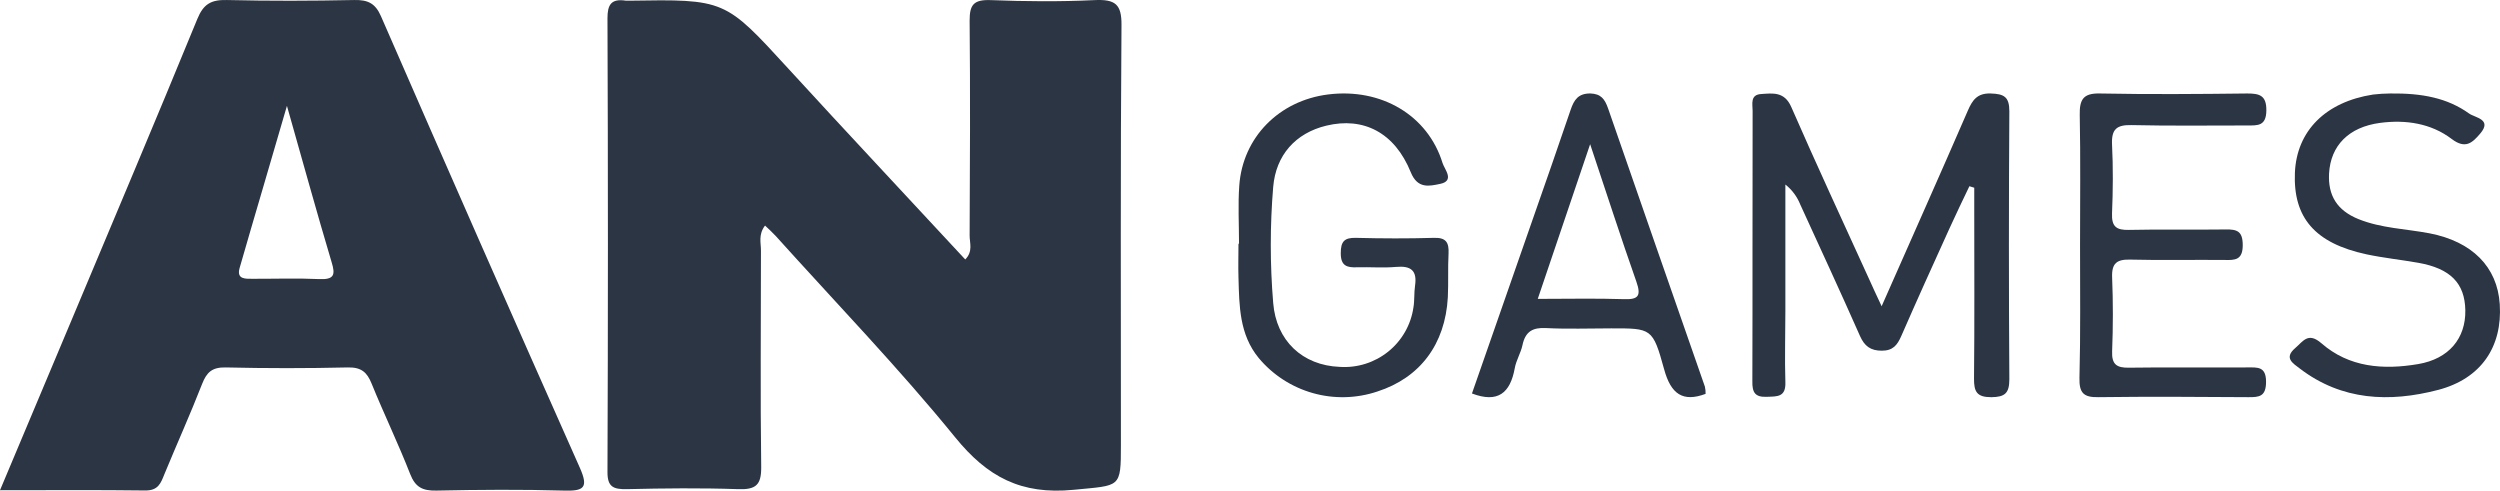
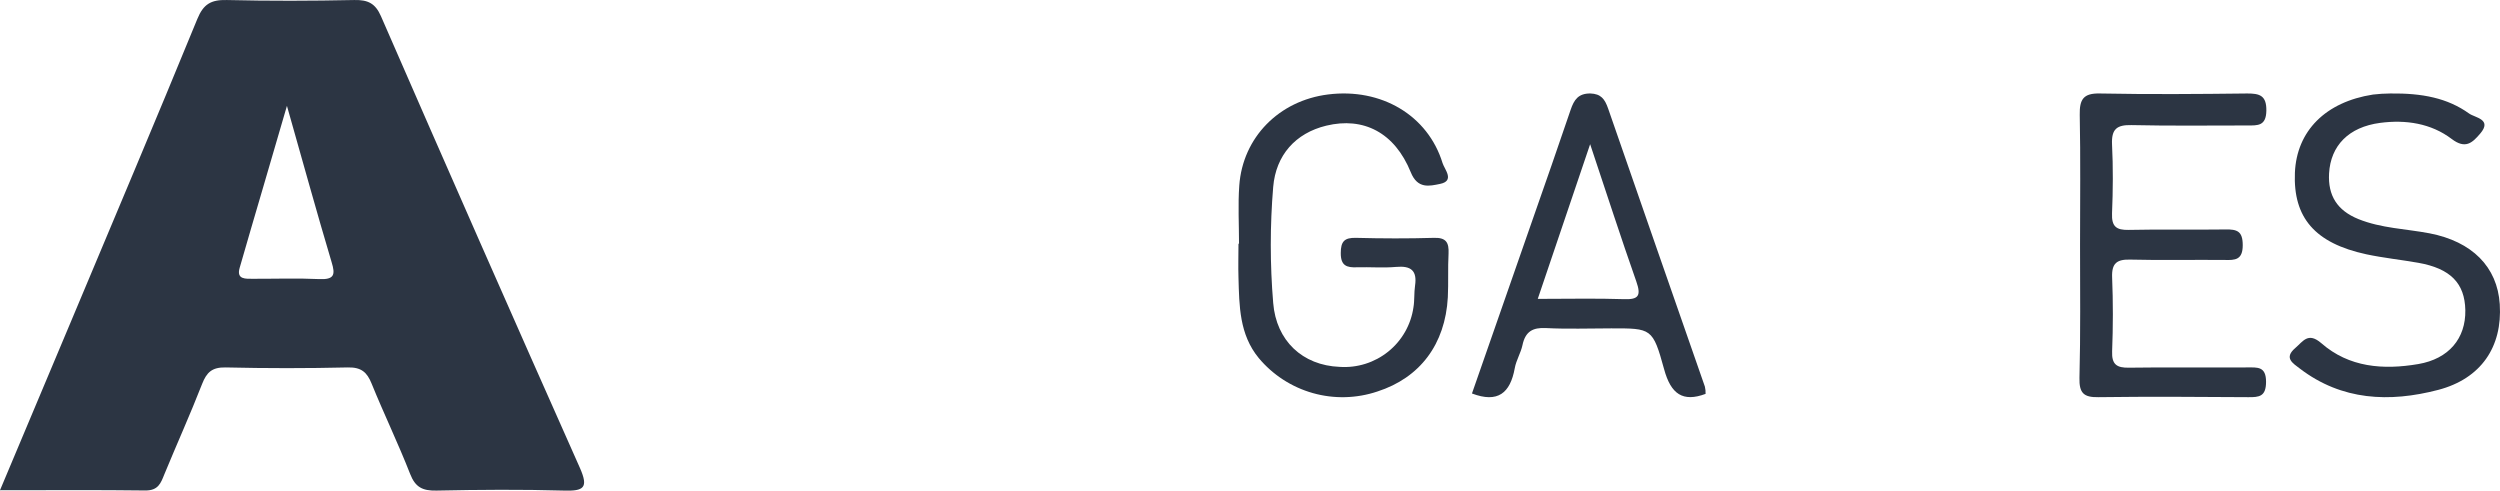
<svg xmlns="http://www.w3.org/2000/svg" width="107" height="21" viewBox="0 0 107 21" fill="none">
-   <path d="M32.743 9.654C32.451 10.039 32.569 10.392 32.569 10.72C32.569 13.818 32.538 16.916 32.58 20.014C32.58 20.75 32.358 20.963 31.59 20.936C30.006 20.881 28.418 20.898 26.833 20.936C26.244 20.948 25.998 20.833 26 20.206C26.025 13.732 26.025 7.257 26 0.783C26 0.202 26.155 -0.07 26.795 0.03C26.832 0.032 26.869 0.032 26.906 0.03C31.038 -0.037 31.025 -0.026 33.731 2.927C36.234 5.662 38.772 8.362 41.312 11.105C41.655 10.76 41.498 10.398 41.5 10.078C41.516 7.016 41.529 3.952 41.5 0.881C41.5 0.214 41.662 -0.024 42.406 0.005C43.879 0.062 45.358 0.076 46.835 0.005C47.741 -0.039 48.007 0.185 48 1.075C47.953 7.062 47.975 13.049 47.975 19.035C47.975 20.917 47.958 20.764 45.956 20.963C43.69 21.186 42.251 20.4 40.887 18.724C38.466 15.747 35.778 12.963 33.2 10.099C33.058 9.945 32.907 9.809 32.743 9.654Z" fill="#2C3543" />
-   <path d="M80.534 13.107C81.811 10.212 83.034 7.477 84.223 4.736C84.419 4.283 84.625 3.984 85.198 4.001C85.771 4.018 86.002 4.14 86 4.767C85.975 8.586 85.975 12.406 86 16.227C86 16.832 85.812 16.992 85.229 17C84.604 17 84.484 16.764 84.488 16.2C84.513 13.816 84.498 11.433 84.498 9.041V8.035L84.29 7.97C84.002 8.576 83.707 9.18 83.43 9.793C82.738 11.317 82.046 12.844 81.376 14.379C81.205 14.768 81.022 15.01 80.542 15.01C80.063 15.01 79.801 14.817 79.607 14.379C78.774 12.496 77.909 10.627 77.051 8.753C76.917 8.416 76.697 8.121 76.414 7.898V13.303C76.414 14.318 76.382 15.337 76.414 16.352C76.439 16.996 76.076 16.968 75.626 16.983C75.108 17.008 74.991 16.79 75.001 16.309C75.014 12.454 75.001 8.599 75.012 4.744C75.012 4.453 74.897 4.053 75.381 4.024C75.864 3.994 76.372 3.906 76.666 4.578C77.741 7.041 78.874 9.477 79.988 11.924C80.142 12.275 80.305 12.616 80.534 13.107Z" fill="#2C3543" />
  <path d="M53.03 10.433C53.03 9.602 52.982 8.771 53.041 7.941C53.189 5.876 54.745 4.306 56.841 4.043C59.116 3.756 61.114 4.934 61.742 6.981C61.825 7.249 62.279 7.741 61.631 7.872C61.185 7.962 60.673 8.099 60.381 7.372C59.691 5.671 58.358 4.994 56.766 5.378C55.445 5.698 54.608 6.641 54.493 7.999C54.355 9.652 54.355 11.313 54.493 12.967C54.622 14.58 55.743 15.639 57.337 15.702C58.088 15.753 58.832 15.52 59.417 15.048C60.003 14.576 60.388 13.901 60.495 13.158C60.548 12.852 60.518 12.535 60.564 12.227C60.66 11.577 60.387 11.367 59.752 11.424C59.202 11.473 58.643 11.424 58.085 11.44C57.635 11.459 57.381 11.372 57.385 10.83C57.385 10.335 57.539 10.167 58.039 10.18C59.148 10.209 60.258 10.213 61.373 10.18C61.902 10.163 62.019 10.387 61.998 10.854C61.964 11.478 61.998 12.101 61.967 12.724C61.856 14.736 60.775 16.169 58.95 16.757C58.057 17.056 57.095 17.08 56.189 16.824C55.283 16.568 54.476 16.045 53.874 15.324C53.041 14.312 53.041 13.091 53.007 11.883C52.991 11.399 53.007 10.915 53.007 10.429L53.03 10.433Z" fill="#2C3543" />
  <path d="M89.026 10.494C89.026 8.635 89.05 6.776 89.013 4.917C89.001 4.251 89.168 3.986 89.873 4.001C91.975 4.043 94.079 4.026 96.182 4.001C96.708 4.001 97.01 4.081 97 4.738C96.989 5.396 96.631 5.37 96.194 5.37C94.537 5.37 92.88 5.392 91.223 5.354C90.602 5.341 90.366 5.522 90.395 6.18C90.444 7.16 90.436 8.144 90.395 9.13C90.372 9.697 90.579 9.851 91.107 9.84C92.487 9.809 93.866 9.84 95.25 9.821C95.747 9.811 95.989 9.893 95.989 10.494C95.989 11.126 95.666 11.139 95.212 11.126C93.868 11.113 92.52 11.145 91.18 11.111C90.61 11.096 90.374 11.257 90.399 11.874C90.442 12.928 90.44 13.982 90.399 15.035C90.376 15.608 90.606 15.745 91.118 15.737C92.808 15.712 94.496 15.737 96.186 15.726C96.615 15.726 96.987 15.674 96.987 16.34C96.987 16.972 96.697 17.004 96.225 16.999C94.088 16.985 91.95 16.97 89.815 16.999C89.173 17.012 88.986 16.816 89.001 16.171C89.05 14.274 89.026 12.388 89.026 10.494Z" fill="#2C3543" />
  <path d="M102.305 4.001C103.666 3.984 104.75 4.194 105.675 4.857C105.927 5.04 106.684 5.101 106.149 5.722C105.815 6.113 105.52 6.394 104.931 5.947C104.049 5.279 102.972 5.115 101.87 5.259C100.52 5.437 99.751 6.236 99.684 7.423C99.632 8.366 100.027 9.007 100.941 9.377C101.919 9.772 102.969 9.792 103.985 9.986C105.802 10.337 106.887 11.418 106.99 13.021C107.107 14.844 106.19 16.207 104.353 16.688C102.267 17.232 100.229 17.145 98.436 15.777C98.134 15.546 97.739 15.322 98.237 14.896C98.576 14.605 98.787 14.201 99.352 14.688C100.538 15.727 102.001 15.838 103.502 15.582C104.811 15.359 105.537 14.482 105.516 13.276C105.494 12.123 104.88 11.493 103.506 11.248C102.767 11.117 102.014 11.04 101.281 10.884C99.082 10.41 98.142 9.318 98.222 7.391C98.298 5.604 99.533 4.363 101.564 4.047C101.81 4.018 102.057 4.003 102.305 4.001Z" fill="#2C3543" />
  <path d="M24.829 20.047C21.962 13.605 19.121 7.153 16.304 0.691C16.066 0.15 15.756 -0.012 15.163 0.001C13.348 0.039 11.529 0.045 9.709 0.001C9.029 -0.016 8.706 0.177 8.446 0.811C6.666 5.154 4.832 9.481 3.015 13.814C2.029 16.165 1.036 18.516 0 20.982C2.181 20.982 4.201 20.966 6.228 20.993C6.771 20.993 6.882 20.68 7.029 20.313C7.563 19.017 8.141 17.738 8.651 16.431C8.843 15.943 9.07 15.714 9.655 15.726C11.4 15.767 13.145 15.767 14.89 15.726C15.468 15.714 15.71 15.936 15.905 16.419C16.433 17.717 17.046 18.986 17.556 20.29C17.774 20.848 18.079 21.01 18.679 20.997C20.494 20.959 22.314 20.945 24.133 20.997C24.992 21.024 25.189 20.873 24.829 20.047ZM13.664 11.945C12.726 11.901 11.784 11.935 10.842 11.932C10.519 11.932 10.111 11.972 10.257 11.465C10.898 9.233 11.566 7.006 12.281 4.531C12.966 6.943 13.557 9.089 14.194 11.224C14.358 11.756 14.312 11.975 13.658 11.945H13.664Z" fill="#2C3543" />
  <path d="M72.969 16.547C71.589 12.579 70.2 8.616 68.828 4.646C68.686 4.24 68.524 4.015 68.062 4C67.554 4 67.372 4.263 67.224 4.698C66.69 6.276 66.136 7.854 65.588 9.421C64.722 11.902 63.856 14.384 63 16.841C64.106 17.262 64.638 16.827 64.832 15.758C64.892 15.419 65.09 15.11 65.162 14.771C65.286 14.18 65.608 14.014 66.162 14.041C67.092 14.09 68.024 14.054 68.962 14.054C70.683 14.054 70.739 14.037 71.225 15.806C71.515 16.869 72.025 17.222 72.999 16.858C73.003 16.753 72.993 16.649 72.969 16.547V16.547ZM69.513 12.804C68.314 12.764 67.126 12.792 65.816 12.792C66.56 10.597 67.268 8.506 68.058 6.171C68.77 8.298 69.377 10.181 70.034 12.047C70.249 12.659 70.129 12.825 69.513 12.804Z" fill="#2C3543" />
</svg>